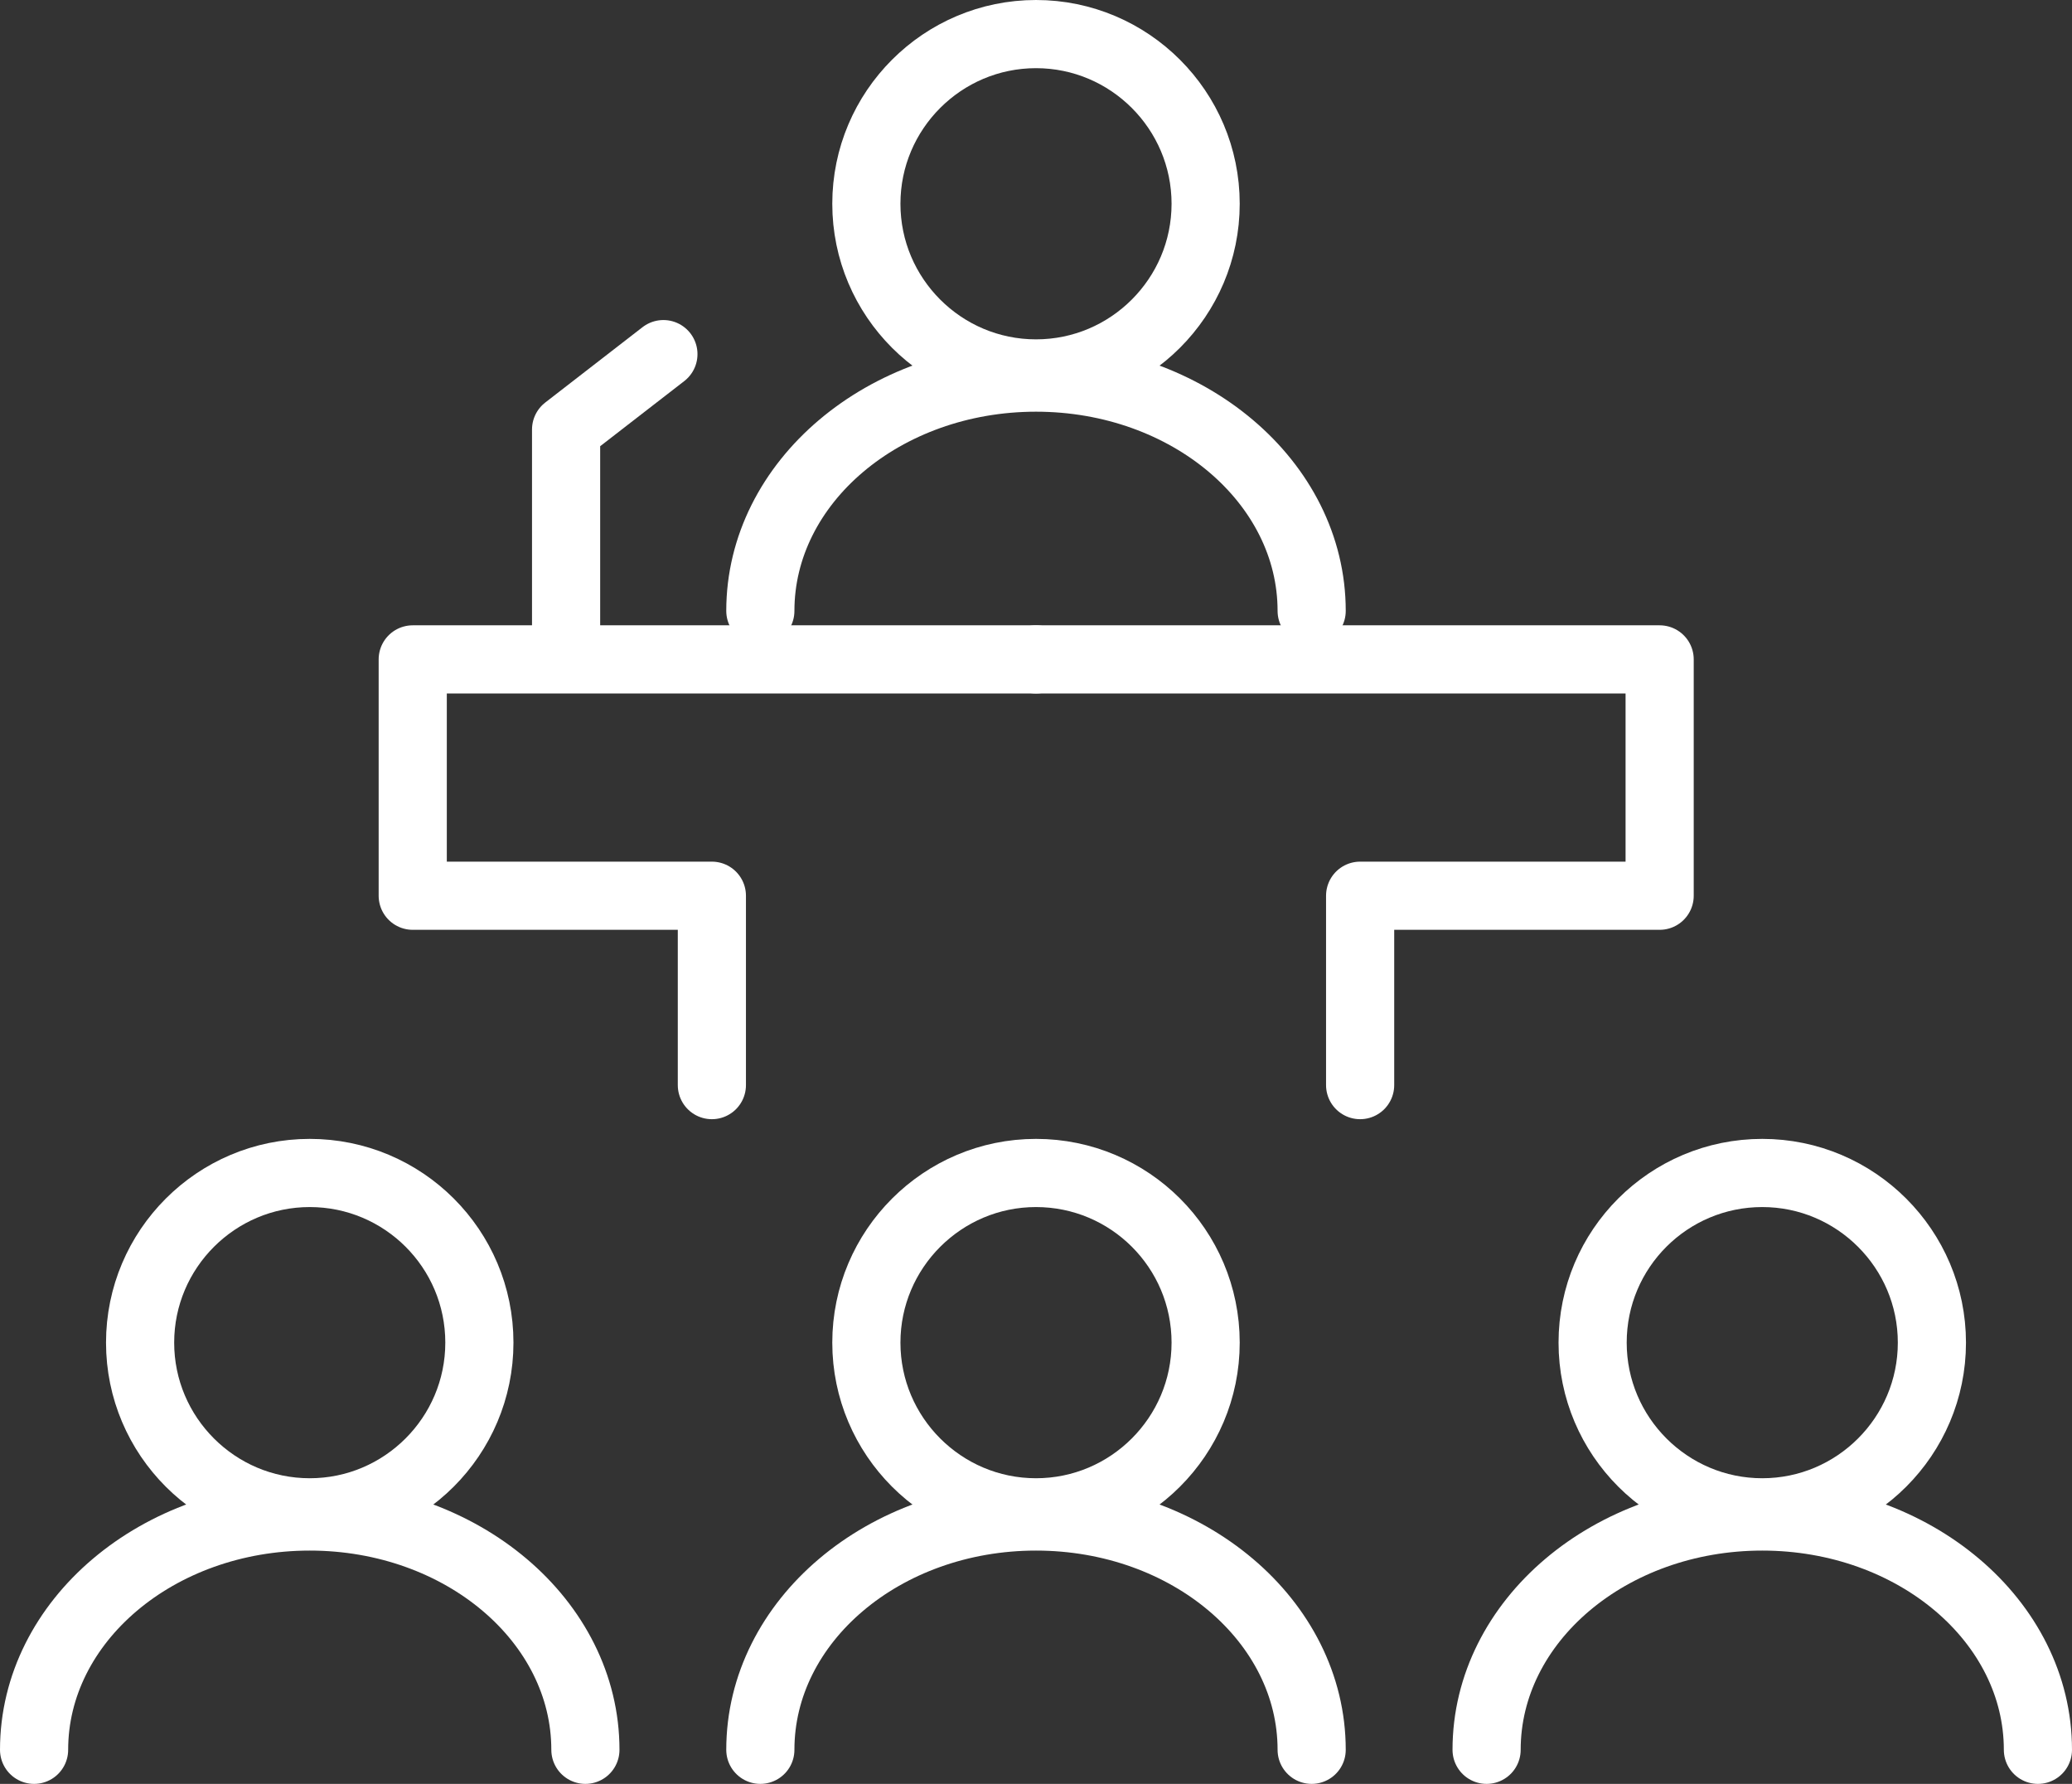
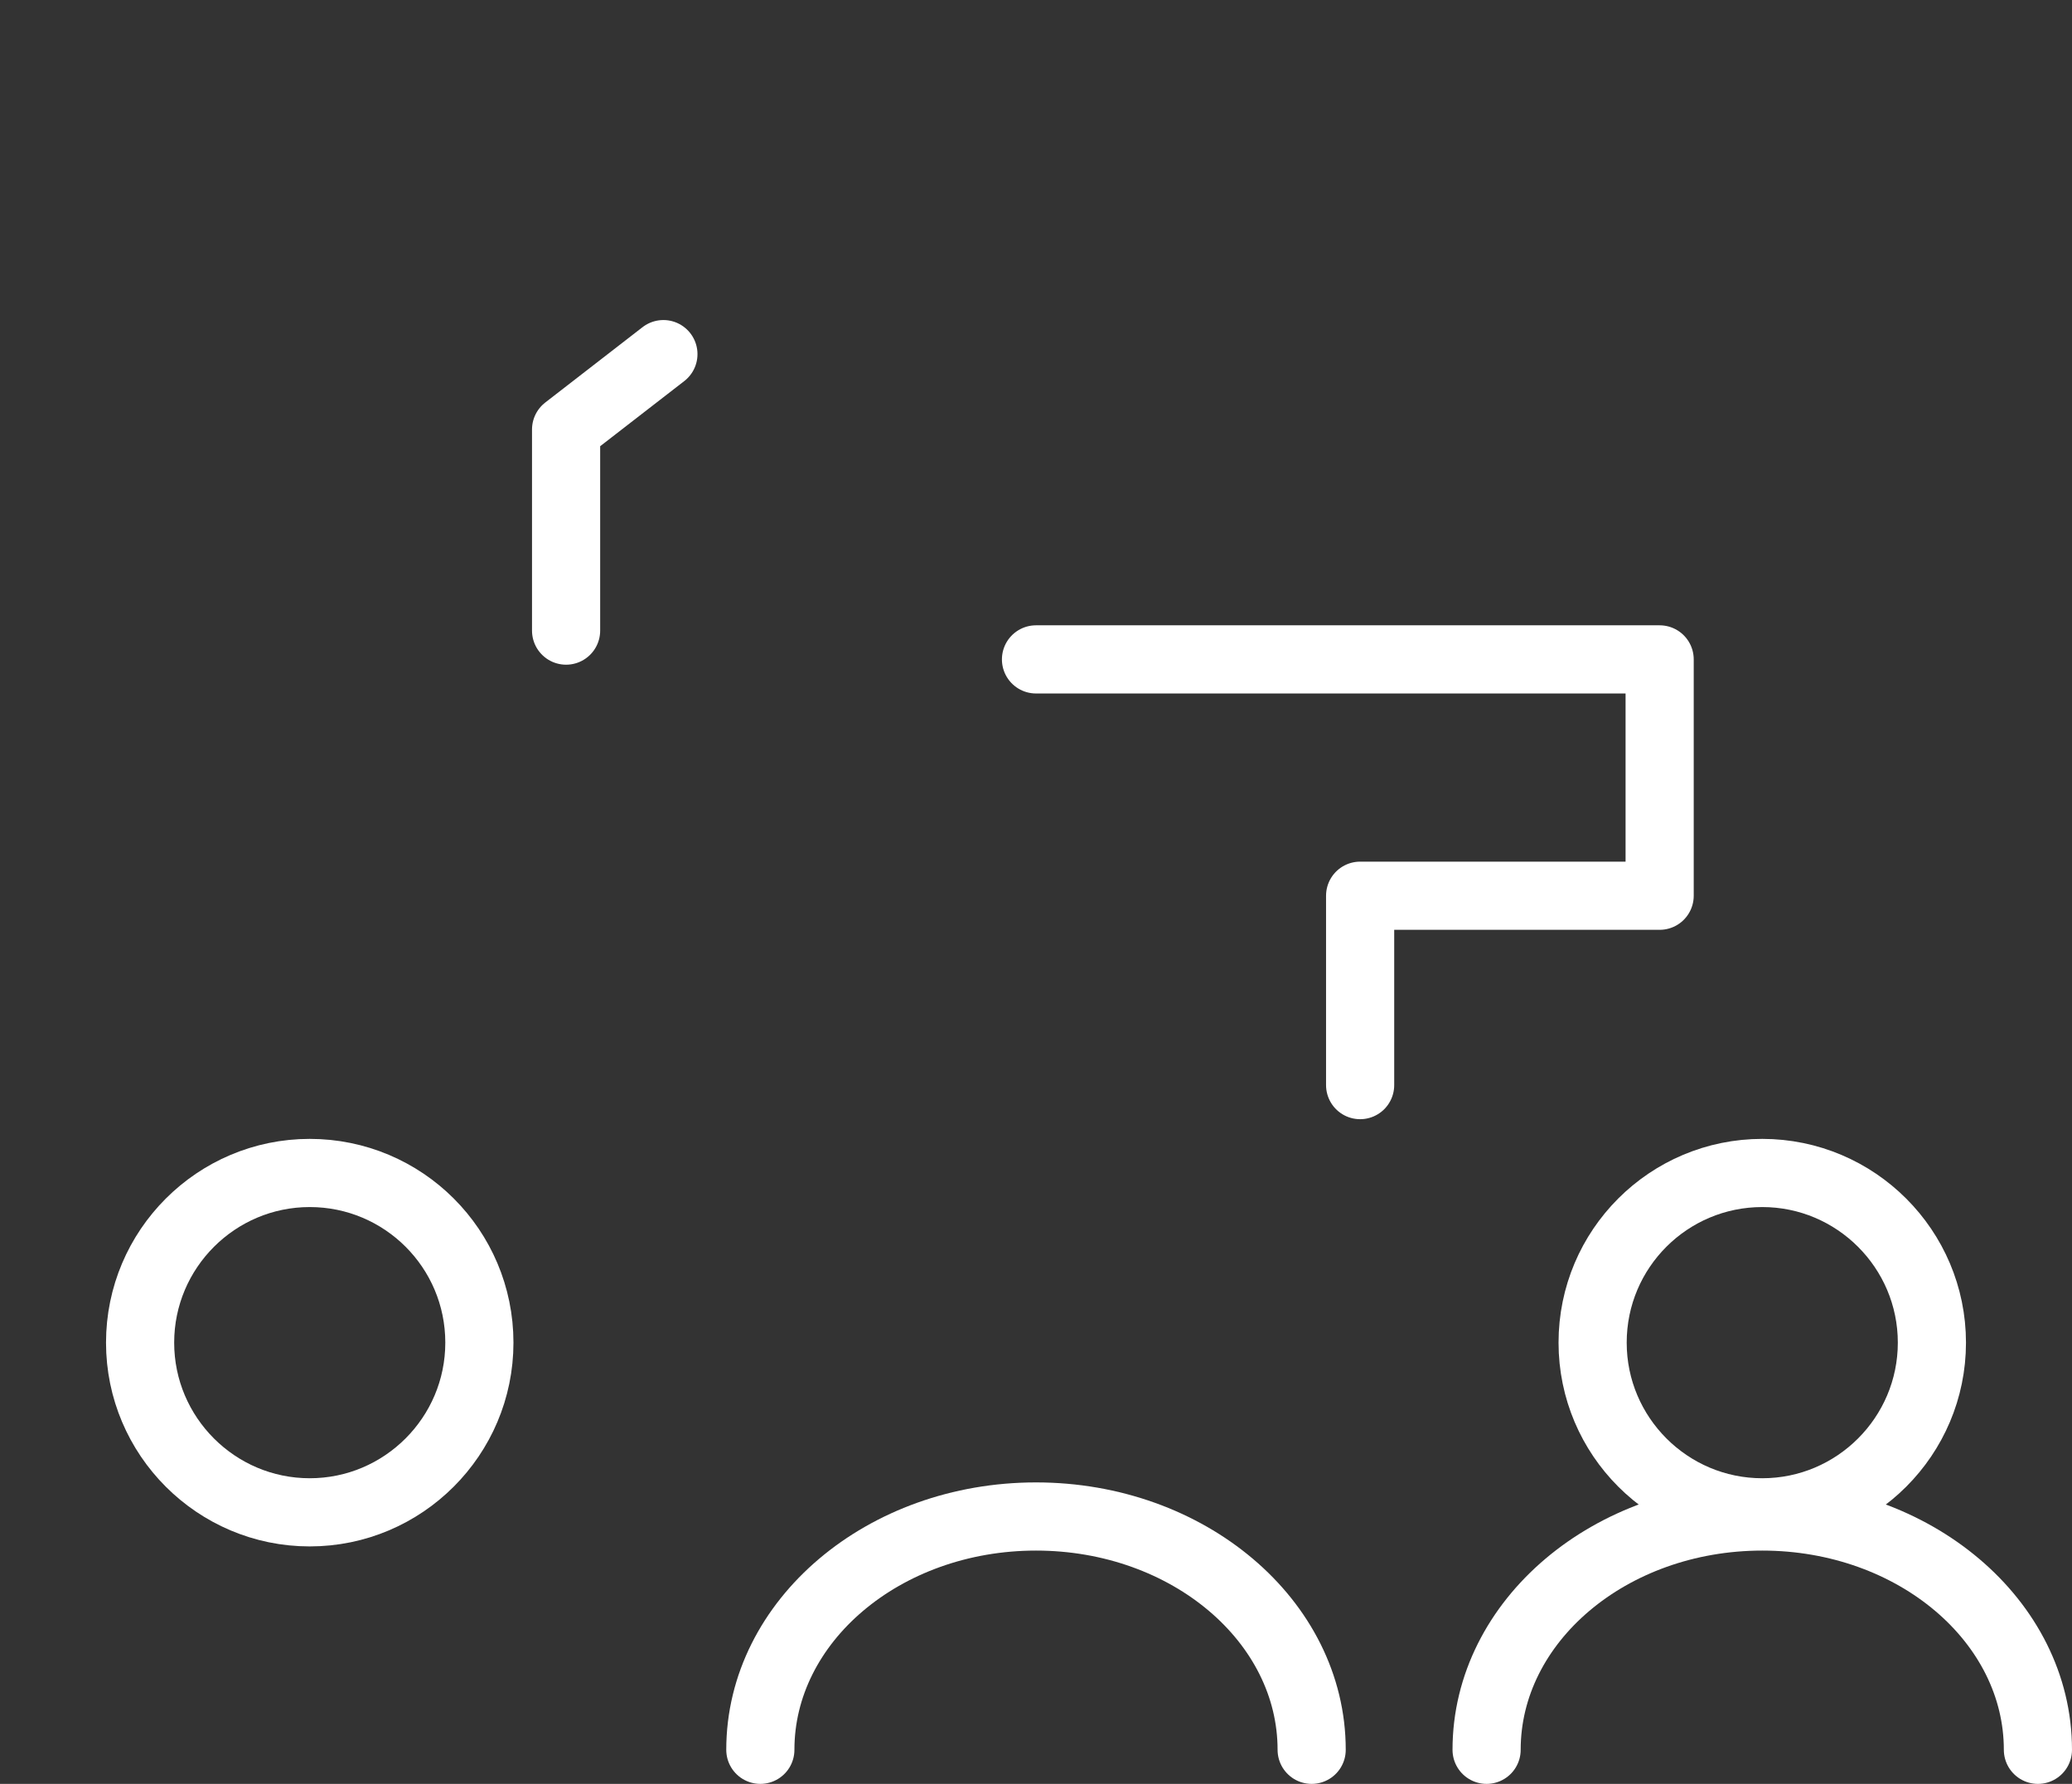
<svg xmlns="http://www.w3.org/2000/svg" id="_レイヤー_2" viewBox="0 0 54.72 47.1">
  <rect x="0" y="0" width="54.72" height="47.1" fill="#333333" stroke="none" />
  <defs>
    <style>.cls-1{fill:none;stroke:#fff;stroke-linecap:round;stroke-linejoin:round;stroke-width:1.8px;}</style>
  </defs>
  <g id="_レイヤー_1-2">
    <g>
      <g>
-         <path class="cls-1" d="m31.84,5.38c0,2.47-2.01,4.48-4.48,4.48s-4.48-2.01-4.48-4.48S24.89.9,27.36.9s4.48,2.01,4.48,4.48Z" />
-         <path class="cls-1" d="m34.64,16.13c0-3.4-3.26-6.16-7.28-6.16s-7.28,2.76-7.28,6.16" />
-       </g>
-       <polyline class="cls-1" points="27.36 17.41 10.9 17.41 10.9 23.65 18.8 23.65 18.8 28.65" />
+         </g>
      <polyline class="cls-1" points="27.36 17.41 43.83 17.41 43.83 23.65 35.92 23.65 35.92 28.65" />
      <g>
        <path class="cls-1" d="m12.66,35.45c0,2.47-2.01,4.48-4.48,4.48s-4.48-2.01-4.48-4.48,2.01-4.48,4.48-4.48,4.48,2,4.48,4.48Z" />
-         <path class="cls-1" d="m15.46,46.2c0-3.4-3.26-6.16-7.28-6.16s-7.28,2.76-7.28,6.16" />
      </g>
      <g>
-         <path class="cls-1" d="m31.84,35.45c0,2.47-2.01,4.48-4.48,4.48s-4.48-2.01-4.48-4.48,2.01-4.48,4.48-4.48,4.48,2,4.48,4.48Z" />
        <path class="cls-1" d="m34.64,46.2c0-3.4-3.26-6.16-7.28-6.16s-7.28,2.76-7.28,6.16" />
      </g>
      <g>
        <path class="cls-1" d="m42.06,35.45c0,2.47,2.01,4.48,4.48,4.48s4.48-2.01,4.48-4.48-2.01-4.48-4.48-4.48-4.48,2-4.48,4.48Z" />
        <path class="cls-1" d="m39.26,46.2c0-3.4,3.26-6.16,7.28-6.16s7.28,2.76,7.28,6.16" />
      </g>
      <polyline class="cls-1" points="14.95 16.65 14.95 11.34 17.52 9.35" />
    </g>
  </g>
</svg>